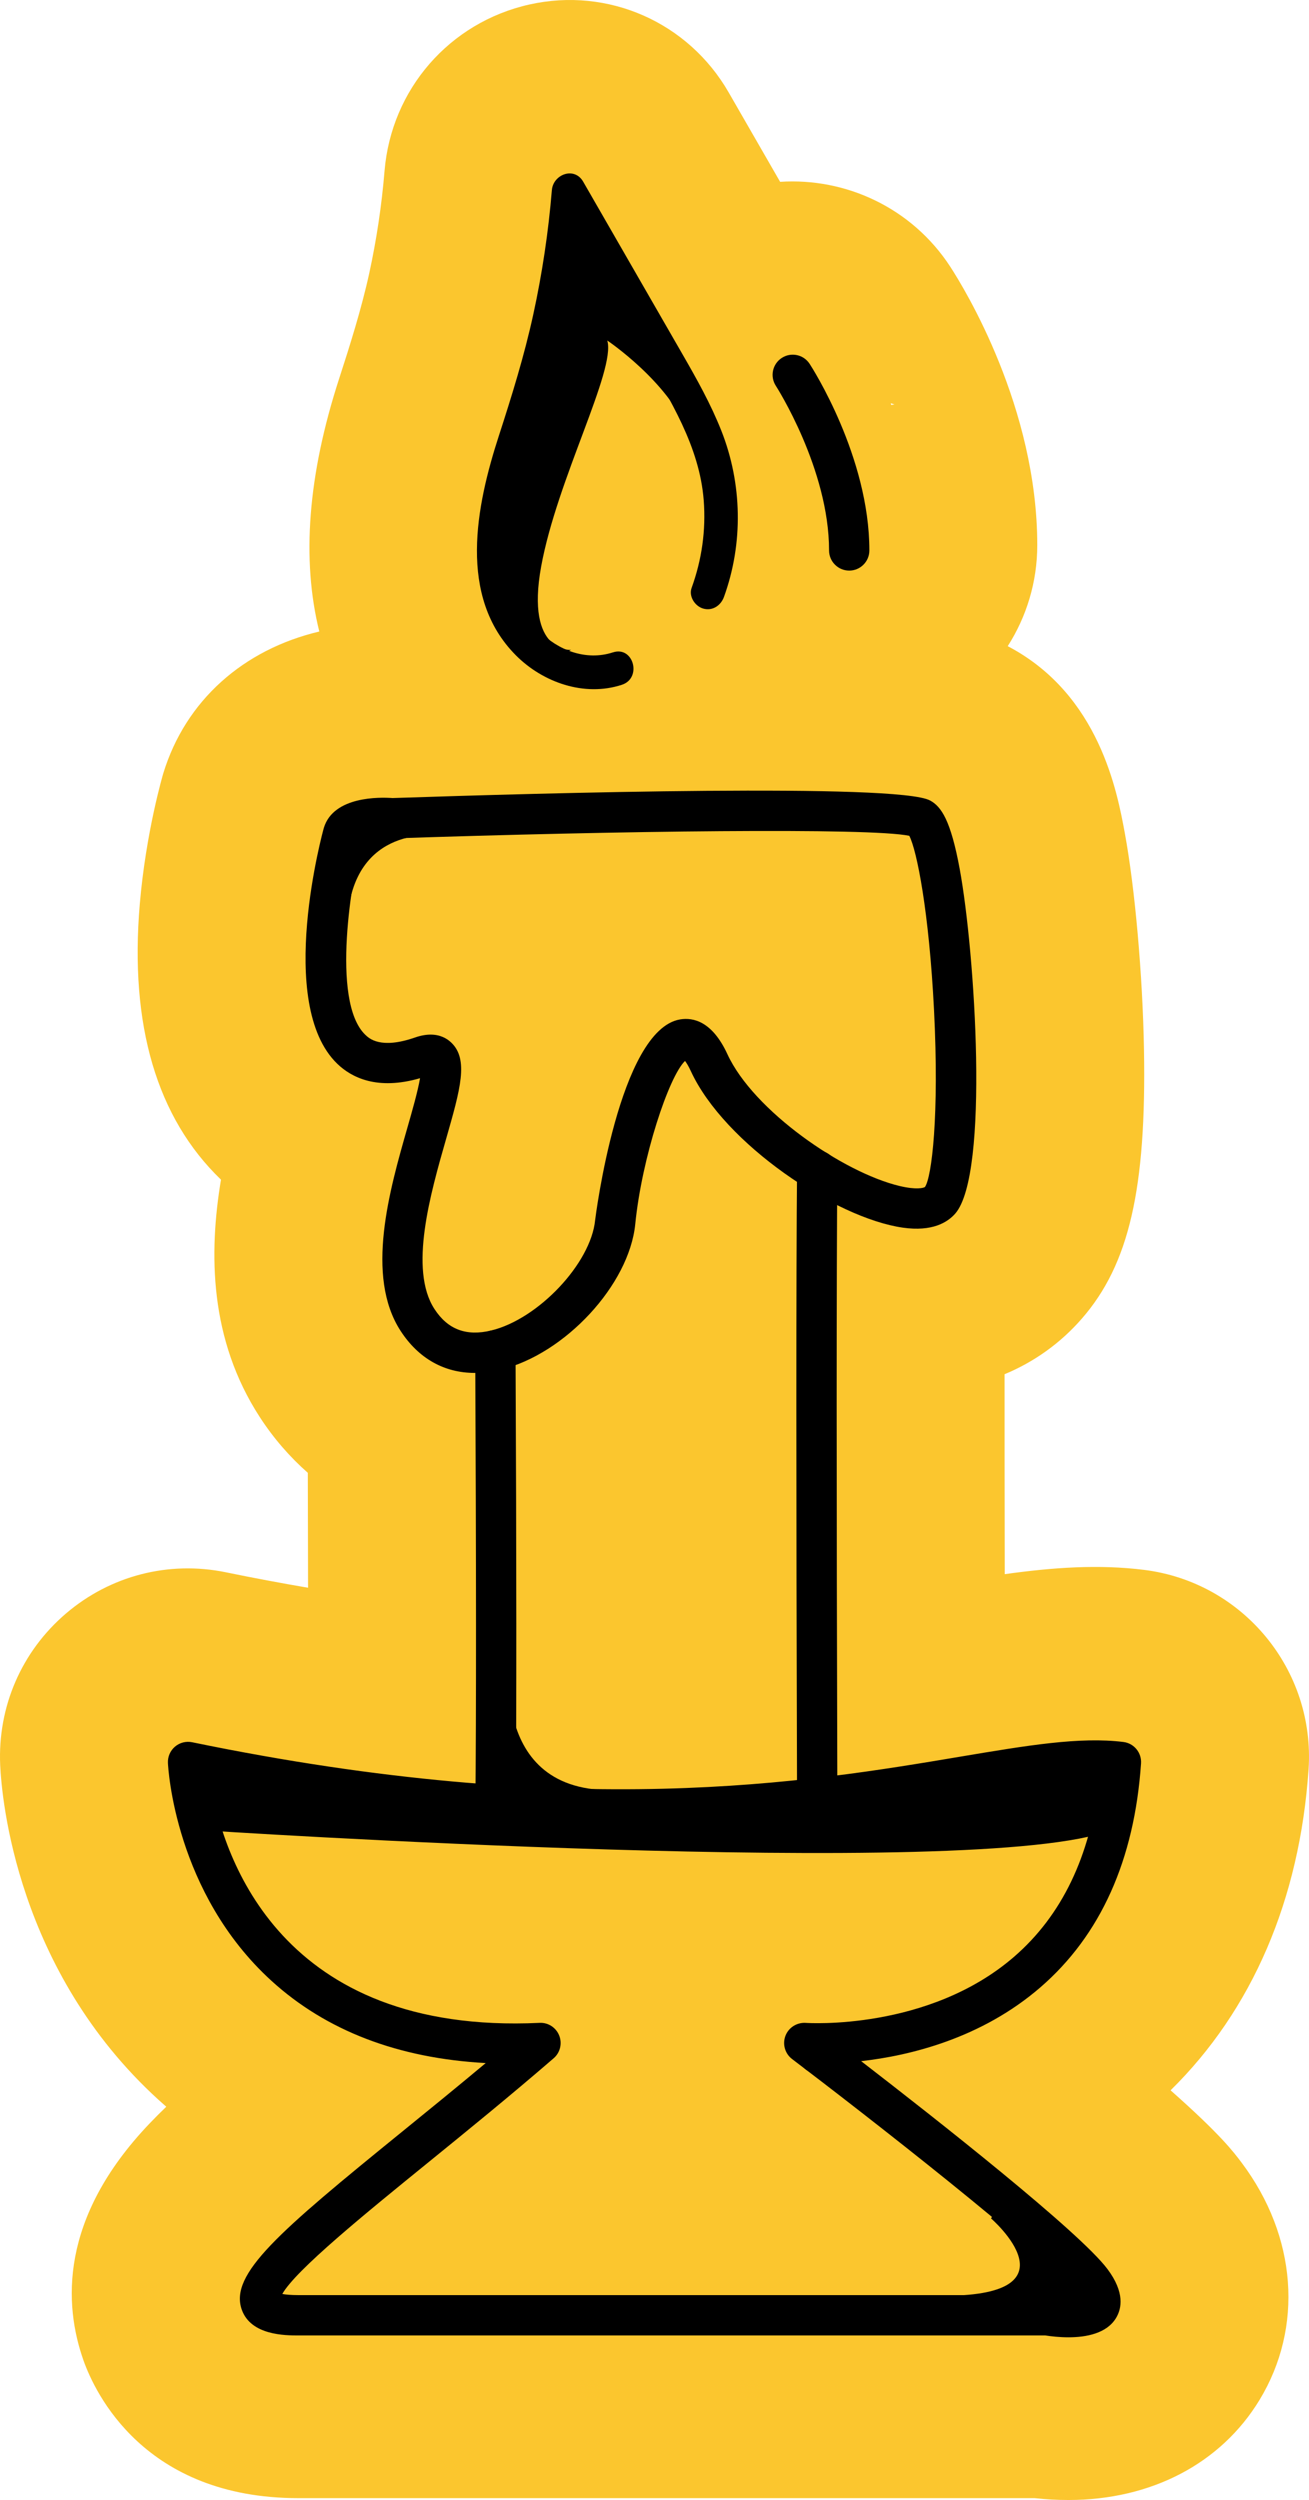
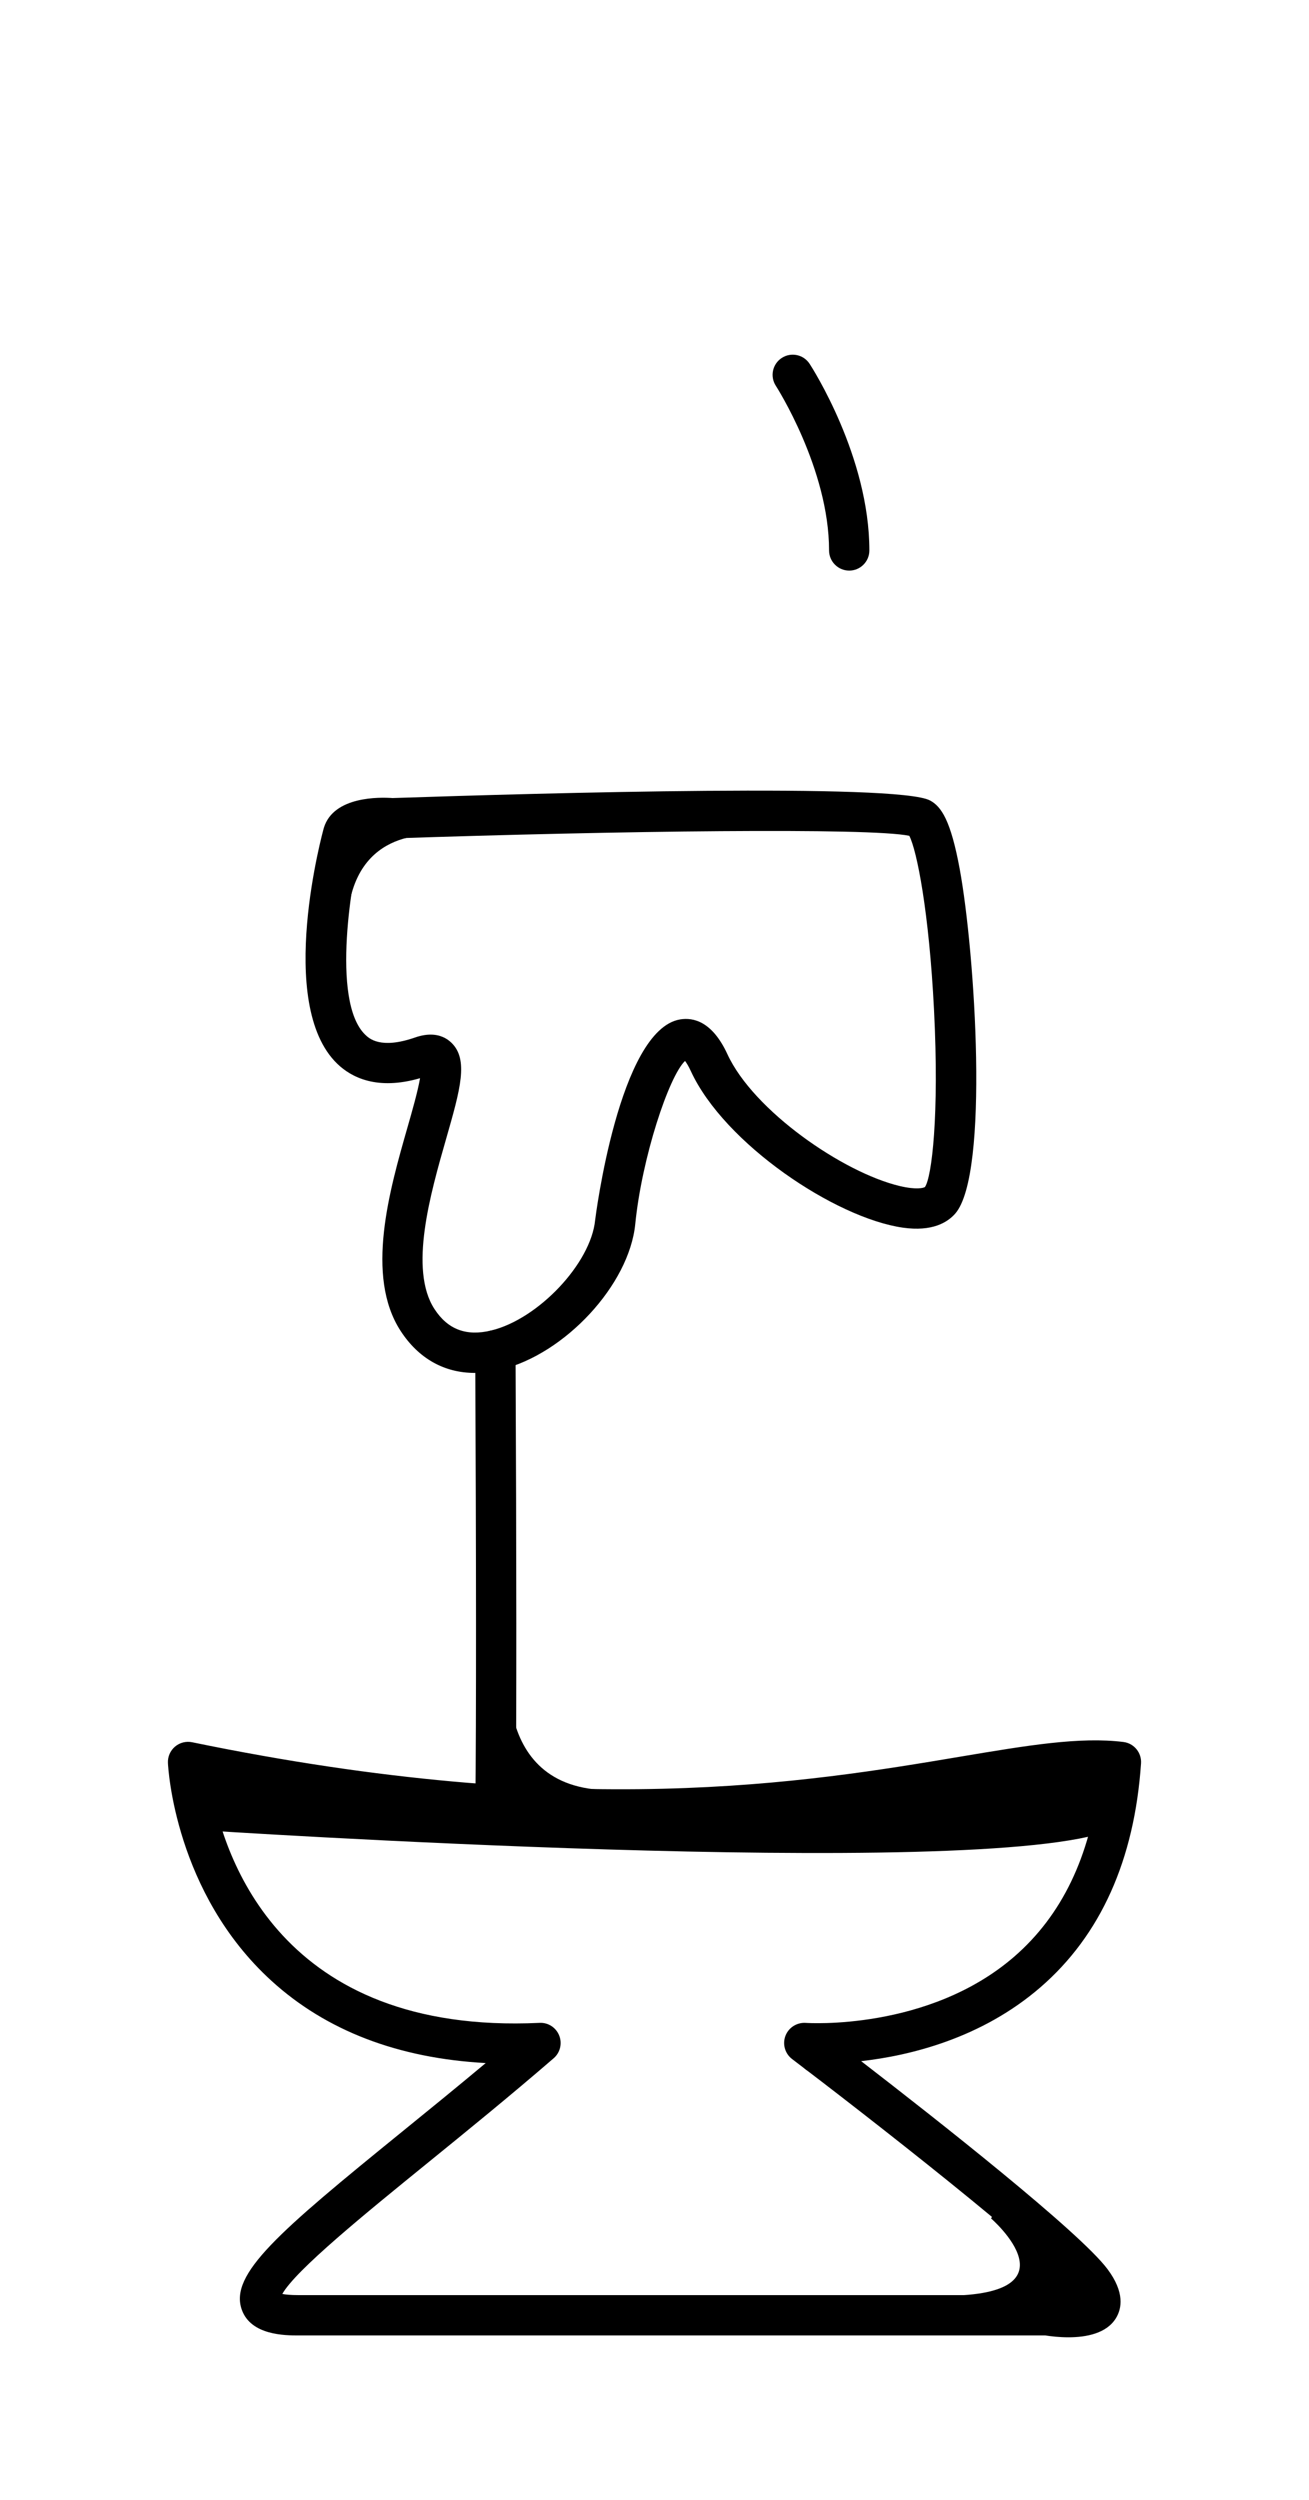
<svg xmlns="http://www.w3.org/2000/svg" viewBox="0 0 194.893 371.933">
  <defs>
    <style>
      .cls-1 {
        fill: #fbc62e;
      }

      .cls-2 {
        isolation: isolate;
      }

      .cls-3 {
        mix-blend-mode: multiply;
      }
    </style>
  </defs>
  <g class="cls-2">
    <g id="Layer_1">
-       <path class="cls-1" d="M170.372,233.56c-6.824-.854-13.574-.368-20.78.632-.02-11.223-.028-21.14-.025-29.743,4.406-1.83,8.328-4.62,11.522-8.291,7.016-8.062,9.604-19.29,9.234-40.044-.197-11.057-1.342-23.978-2.849-32.149-1.134-6.151-3.788-20.556-17.237-27.727-.067-.036-.133-.071-.2-.106,2.78-4.347,4.399-9.505,4.399-15.037,0-20.444-10.771-38.058-12.948-41.409-5.715-8.77-15.557-13.274-25.338-12.634l-7.66-13.301C102.474,3.304,90.549-1.952,78.837.666c-11.899,2.658-20.573,12.605-21.583,24.759-.425,5.119-1.191,10.24-2.278,15.225-1.152,5.283-2.919,10.867-4.485,15.688-4.649,14.317-5.622,26.888-2.951,37.615-11.287,2.673-19.908,10.241-23.23,21.105-.025.084-2.584,8.682-3.502,19.494-1.525,17.971,2.535,31.74,12.066,40.923.01.009.019.018.028.026-1.827,10.941-1.735,23.757,5.776,35.324,2.053,3.162,4.466,5.928,7.151,8.292.02,6.164.033,11.86.038,17.097-3.954-.675-8.03-1.433-12.264-2.305-8.503-1.734-17.172.498-23.777,6.132C3.206,245.69-.366,253.918.03,262.633c.228,4.934,2.434,30.522,23.568,49.761.383.349.77.692,1.159,1.031-.892.858-1.728,1.695-2.512,2.518-13.442,14.09-12.752,26.943-9.806,35.25,1.705,4.801,9.048,20.465,31.984,20.465h109.624c1.692.184,3.372.276,5.019.276,12.34,0,22.713-5.425,28.464-14.89,6.567-10.818,5.555-24.33-2.643-35.261-1.22-1.626-3.171-4.228-10.603-10.799,12.14-11.925,19.219-28.336,20.543-47.748,1.001-14.792-9.737-27.826-24.456-29.676ZM133.175,60.173c-.161.026-.325.043-.484.074-.024-.086-.043-.173-.067-.258.187.055.366.125.551.184Z" />
      <g>
-         <path class="cls-3" d="M91.255,97.057c-3.993,1.302-8.196-.302-11.045-3.236-3.303-3.401-4.326-8.396-4.24-12.989.102-5.504,1.858-10.811,3.56-15.992,1.813-5.516,3.455-11.063,4.693-16.739,1.424-6.528,2.393-13.156,2.945-19.814l-4.659,1.262c4.44,7.71,8.881,15.42,13.321,23.13,3.918,6.804,8.322,13.716,8.944,21.749.345,4.46-.28,8.84-1.803,13.042-.46,1.269.518,2.738,1.746,3.075,1.39.382,2.613-.472,3.075-1.746,2.888-7.964,2.719-16.853-.395-24.722-1.568-3.962-3.648-7.666-5.77-11.351-2.302-3.998-4.605-7.996-6.907-11.993-2.631-4.569-5.263-9.138-7.894-13.707-1.313-2.28-4.463-1.098-4.659,1.262-.516,6.219-1.437,12.388-2.767,18.485-1.34,6.144-3.193,12.108-5.133,18.083-3.375,10.394-6.153,23.9,2.535,32.632,4.037,4.057,10.203,6.211,15.781,4.392,3.046-.993,1.742-5.823-1.329-4.821h0Z" />
-         <path class="cls-3" d="M121.671,270.52c-1.653,0-2.995-1.337-3-2.991-.138-46.731-.138-78.155,0-93.398.015-1.647,1.355-2.973,3-2.973h.028c1.657.015,2.987,1.37,2.973,3.027-.138,15.219-.138,46.618,0,93.326.005,1.657-1.334,3.004-2.991,3.009h-.009Z" />
        <path class="cls-3" d="M121.806,308.512c-1.657,0-3-1.343-3-3v-1.511c0-1.657,1.343-3,3-3s3,1.343,3,3v1.511c0,1.657-1.343,3-3,3Z" />
        <path class="cls-3" d="M73.78,271.553h-.029c-1.657-.017-2.987-1.372-2.971-3.029.131-13.605.124-35.726-.024-67.624-.008-1.656,1.329-3.006,2.986-3.014h.014c1.65,0,2.992,1.334,3,2.986.148,31.927.156,54.075.024,67.71-.016,1.646-1.356,2.971-3,2.971Z" />
        <path class="cls-3" d="M126.437,84.889c-1.657,0-3-1.343-3-3,0-12.133-7.844-24.366-7.923-24.488-.901-1.389-.507-3.247.881-4.149,1.389-.901,3.244-.51,4.148.878.363.558,8.894,13.817,8.894,27.76,0,1.657-1.343,3-3,3Z" />
        <path class="cls-3" d="M70.687,204.255c-4.538,0-8.375-2.144-11.041-6.249-5.312-8.18-1.656-20.935,1.013-30.247.686-2.393,1.556-5.431,1.881-7.351-6.383,1.846-10.204-.102-12.319-2.141-9.261-8.922-2.08-34.857-2.001-35.113,1.45-4.742,8.387-4.558,10.223-4.424,22.592-.757,75.187-2.224,80.021.357,1.694.903,3.094,2.984,4.425,10.202,2.28,12.368,4.443,45.388-.66,51.253-1.136,1.306-3.413,2.731-7.812,2.1-10.031-1.433-26.564-12.461-31.561-23.289-.356-.772-.655-1.239-.864-1.512-2.411,2.306-6.423,14.368-7.413,24.284-.899,9.002-10.443,19.318-20.023,21.645-1.335.324-2.628.484-3.869.484ZM64.115,153.923c1.447,0,2.429.578,3.057,1.172,2.642,2.501,1.367,6.948-.745,14.317-2.351,8.203-5.571,19.438-1.749,25.326,1.984,3.056,4.751,4.1,8.462,3.202,7.02-1.705,14.826-9.986,15.468-16.41.028-.282,3.55-28.341,12.652-29.869,1.973-.326,4.793.299,7.044,5.179,3.878,8.404,17.205,17.601,25.653,19.61,2.473.588,3.569.292,3.759.141,1.011-1.456,2.138-10.634,1.348-26.324-.736-14.612-2.555-23.75-3.681-25.92-5.807-1.235-43.41-.74-76.908.386-.117.004-.237.001-.354-.009h0c-1.584-.132-3.568.088-4.24.448-1.424,4.946-4.71,23.752.504,28.774.562.542,2.272,2.188,7.395.41.887-.308,1.662-.434,2.336-.434ZM135.195,124.041h0Z" />
        <path class="cls-3" d="M159.067,347.728c-1.321,0-2.546-.14-3.427-.276H44.424c-1.933,0-7.065,0-8.425-3.829-1.88-5.299,5.491-11.558,23.841-26.459,3.89-3.158,8.133-6.604,12.478-10.235-13.043-.713-23.744-4.812-31.893-12.229-14.38-13.09-15.387-31.642-15.423-32.425-.042-.925.345-1.817,1.049-2.418.704-.601,1.645-.843,2.553-.657,57.098,11.762,91.564,5.975,114.371,2.145,9.963-1.673,17.833-2.991,24.29-2.183,1.578.198,2.727,1.594,2.619,3.181-.979,14.365-6.021,25.576-14.984,33.32-8.783,7.589-19.386,10.158-26.687,10.982,11.255,8.678,32.515,25.388,36.672,30.931,2.604,3.472,2.13,5.88,1.274,7.289-1.396,2.297-4.437,2.863-7.093,2.863ZM42.033,341.282c.485.089,1.243.17,2.392.17h111.454c.165,0,.329.014.491.04,1.377.225,3.001.271,4.045.149-.09-.137-.198-.292-.328-.466-4.13-5.506-31.827-27.017-42.151-34.841-1.061-.804-1.465-2.211-.993-3.456.474-1.244,1.716-2.018,3.037-1.926.177.015,18.246,1.222,31.038-9.864,7.068-6.126,11.302-14.919,12.607-26.168-5.199-.074-11.728,1.01-19.655,2.341-22.698,3.812-56.725,9.528-112.489-1.365,1.811,10.28,10.24,36.867,48.846,35.052,1.28-.074,2.455.694,2.93,1.883s.144,2.548-.825,3.384c-6.523,5.632-13.05,10.932-18.808,15.607-9.245,7.507-19.625,15.937-21.591,19.46Z" />
        <path class="cls-3" d="M76.117,244.897s-4.067,21.431,14.759,21.431-17.097,2.225-17.097,2.225l-.025-24.435,2.362.78Z" />
        <path class="cls-3" d="M65.257,124.312s-12.733-1.819-13.542,12.733-2.236-12.806-2.236-12.806l15.778.073Z" />
-         <path class="cls-3" d="M85.044,96.683s-6.835.59-4.475-12.391c2.36-12.981,11.143-29.207,9.849-33.632,0,0,9.032,6.066,11.982,13.506,2.95,7.44-16.268-33.339-16.268-33.339l-12.345,46.06s.213,25.253,11.256,19.795Z" />
        <path class="cls-3" d="M147.55,330.039s13.677,11.812-7.771,11.501c-21.447-.311,6.034,3.166,6.034,3.166l17.646-1.214s-12.801-18.737-15.909-13.453Z" />
        <path class="cls-3" d="M29.996,272.281s116.1,7.649,135.359,0c1.536-10.143,1.967-11.457-5.958-10.367s-61.272,7.208-61.272,7.208l-70.125-6.983,1.996,10.143Z" />
      </g>
    </g>
  </g>
</svg>